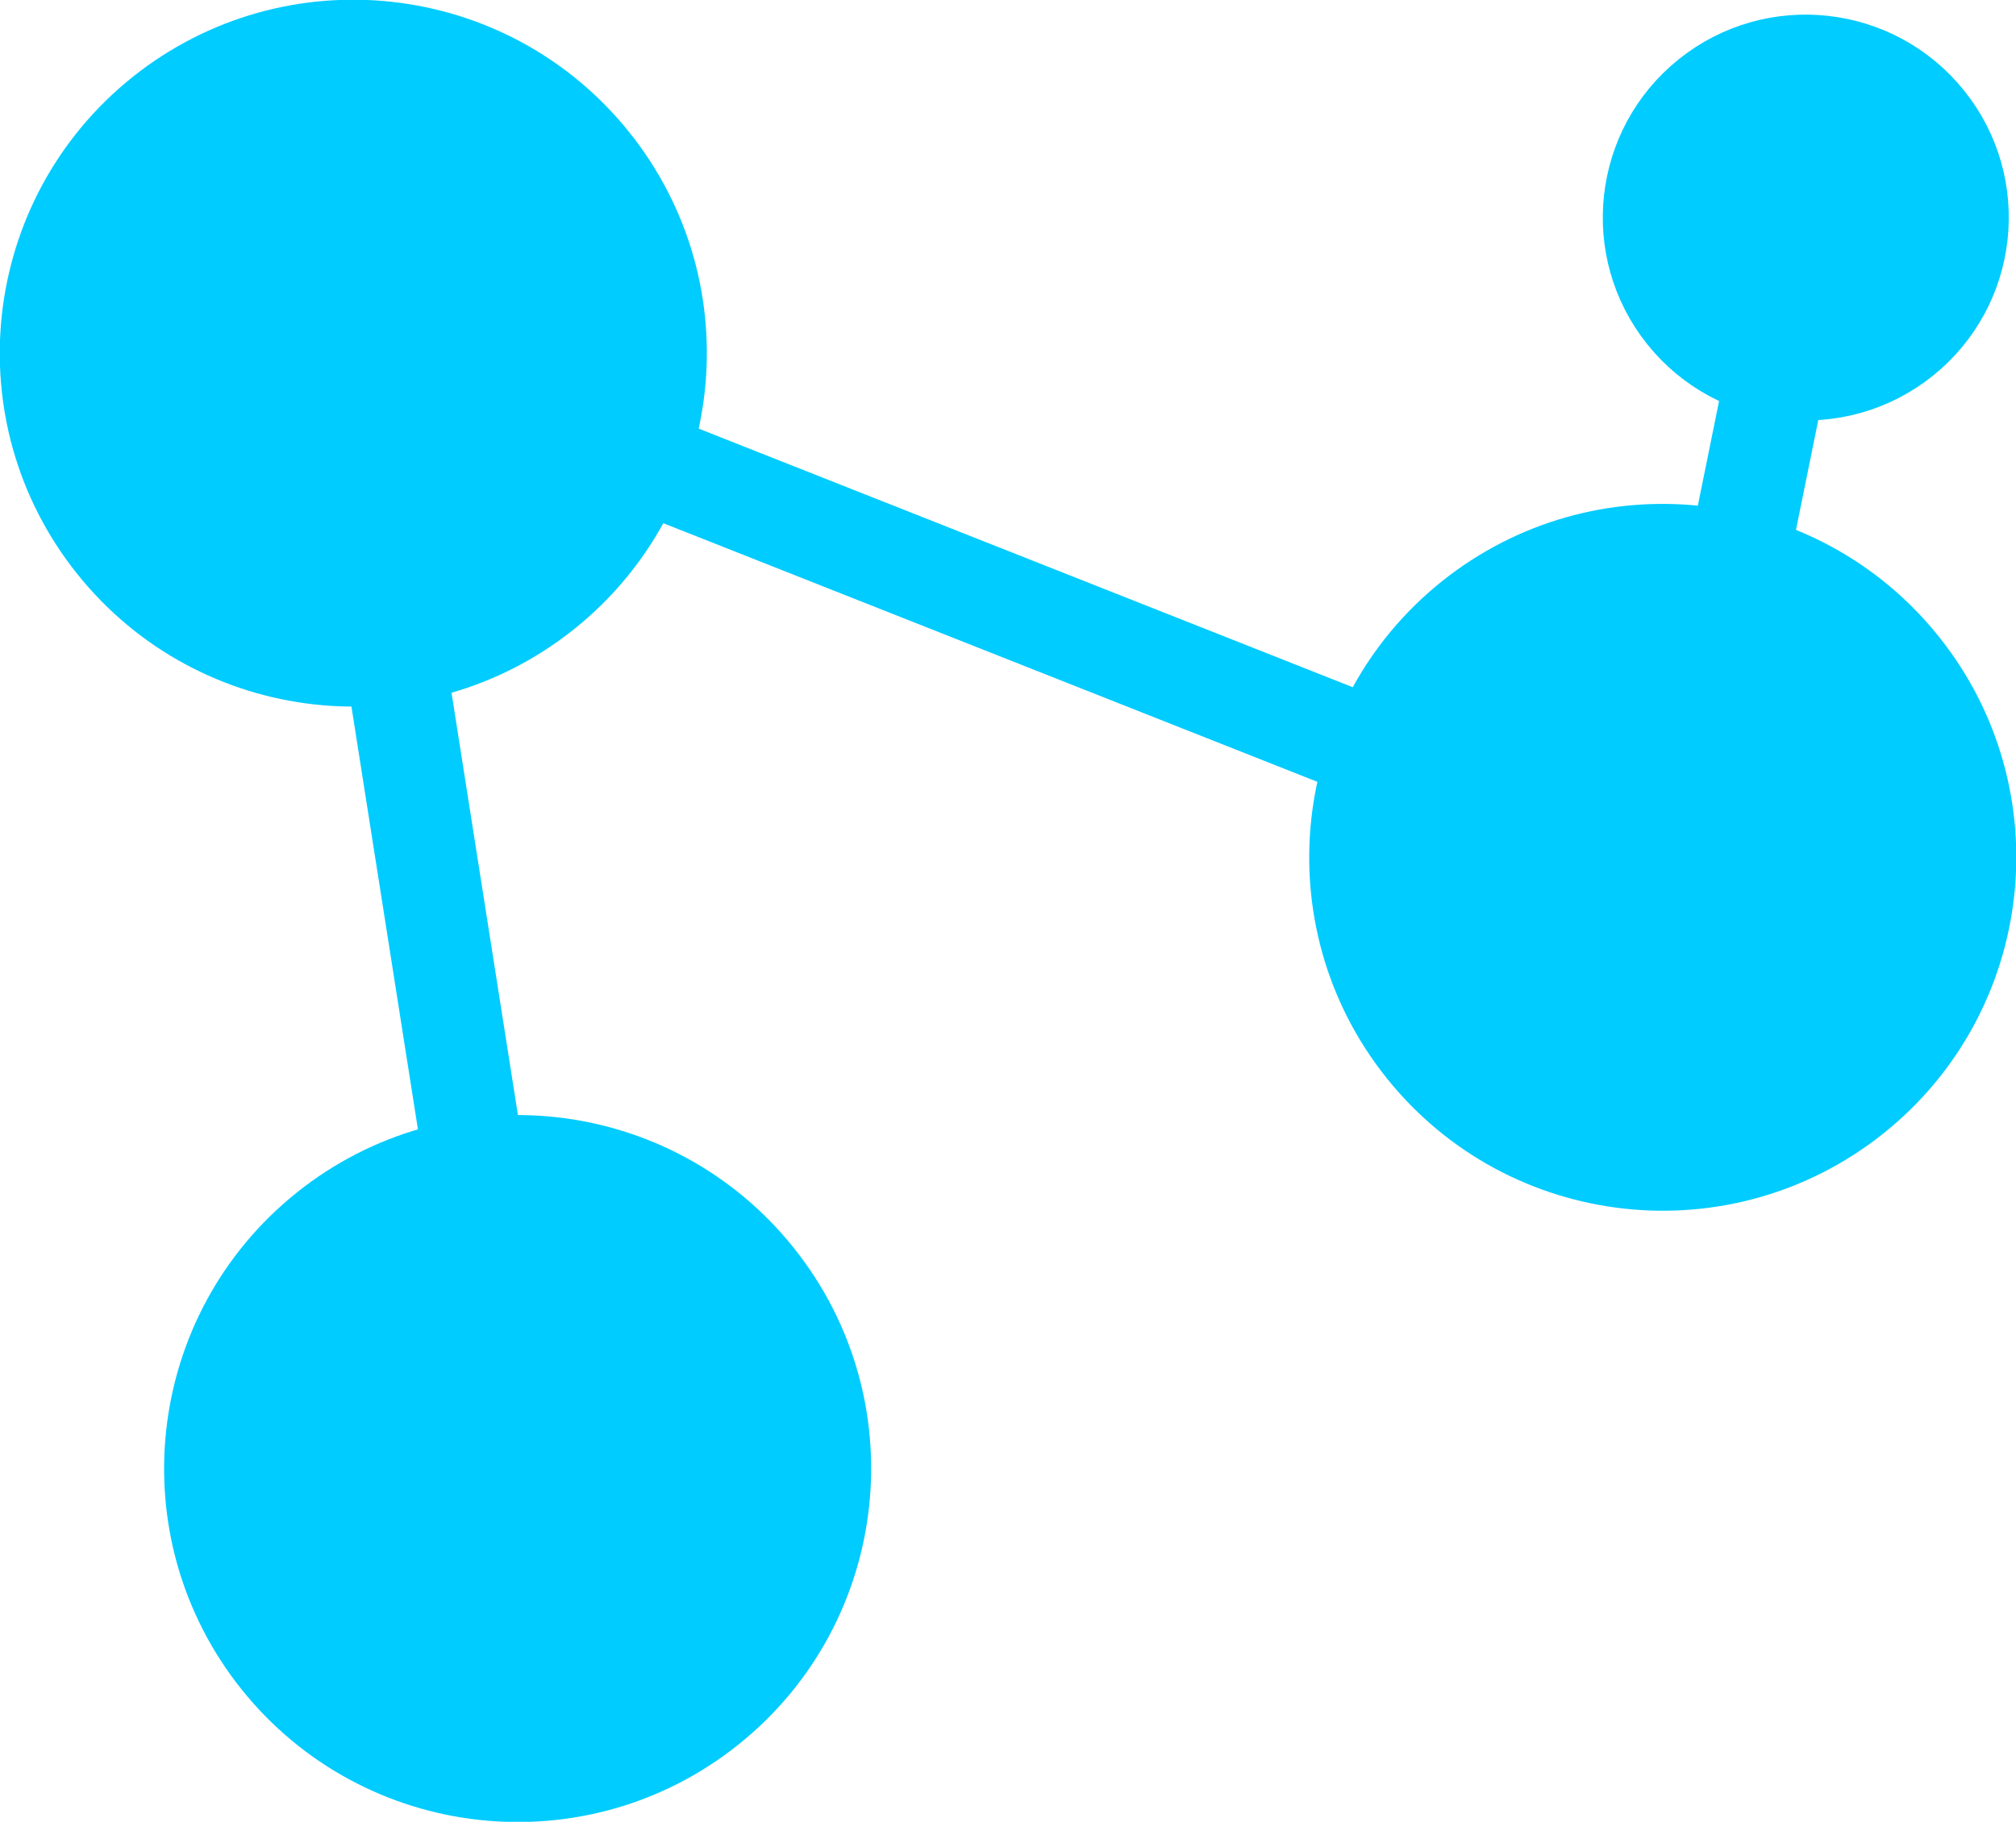
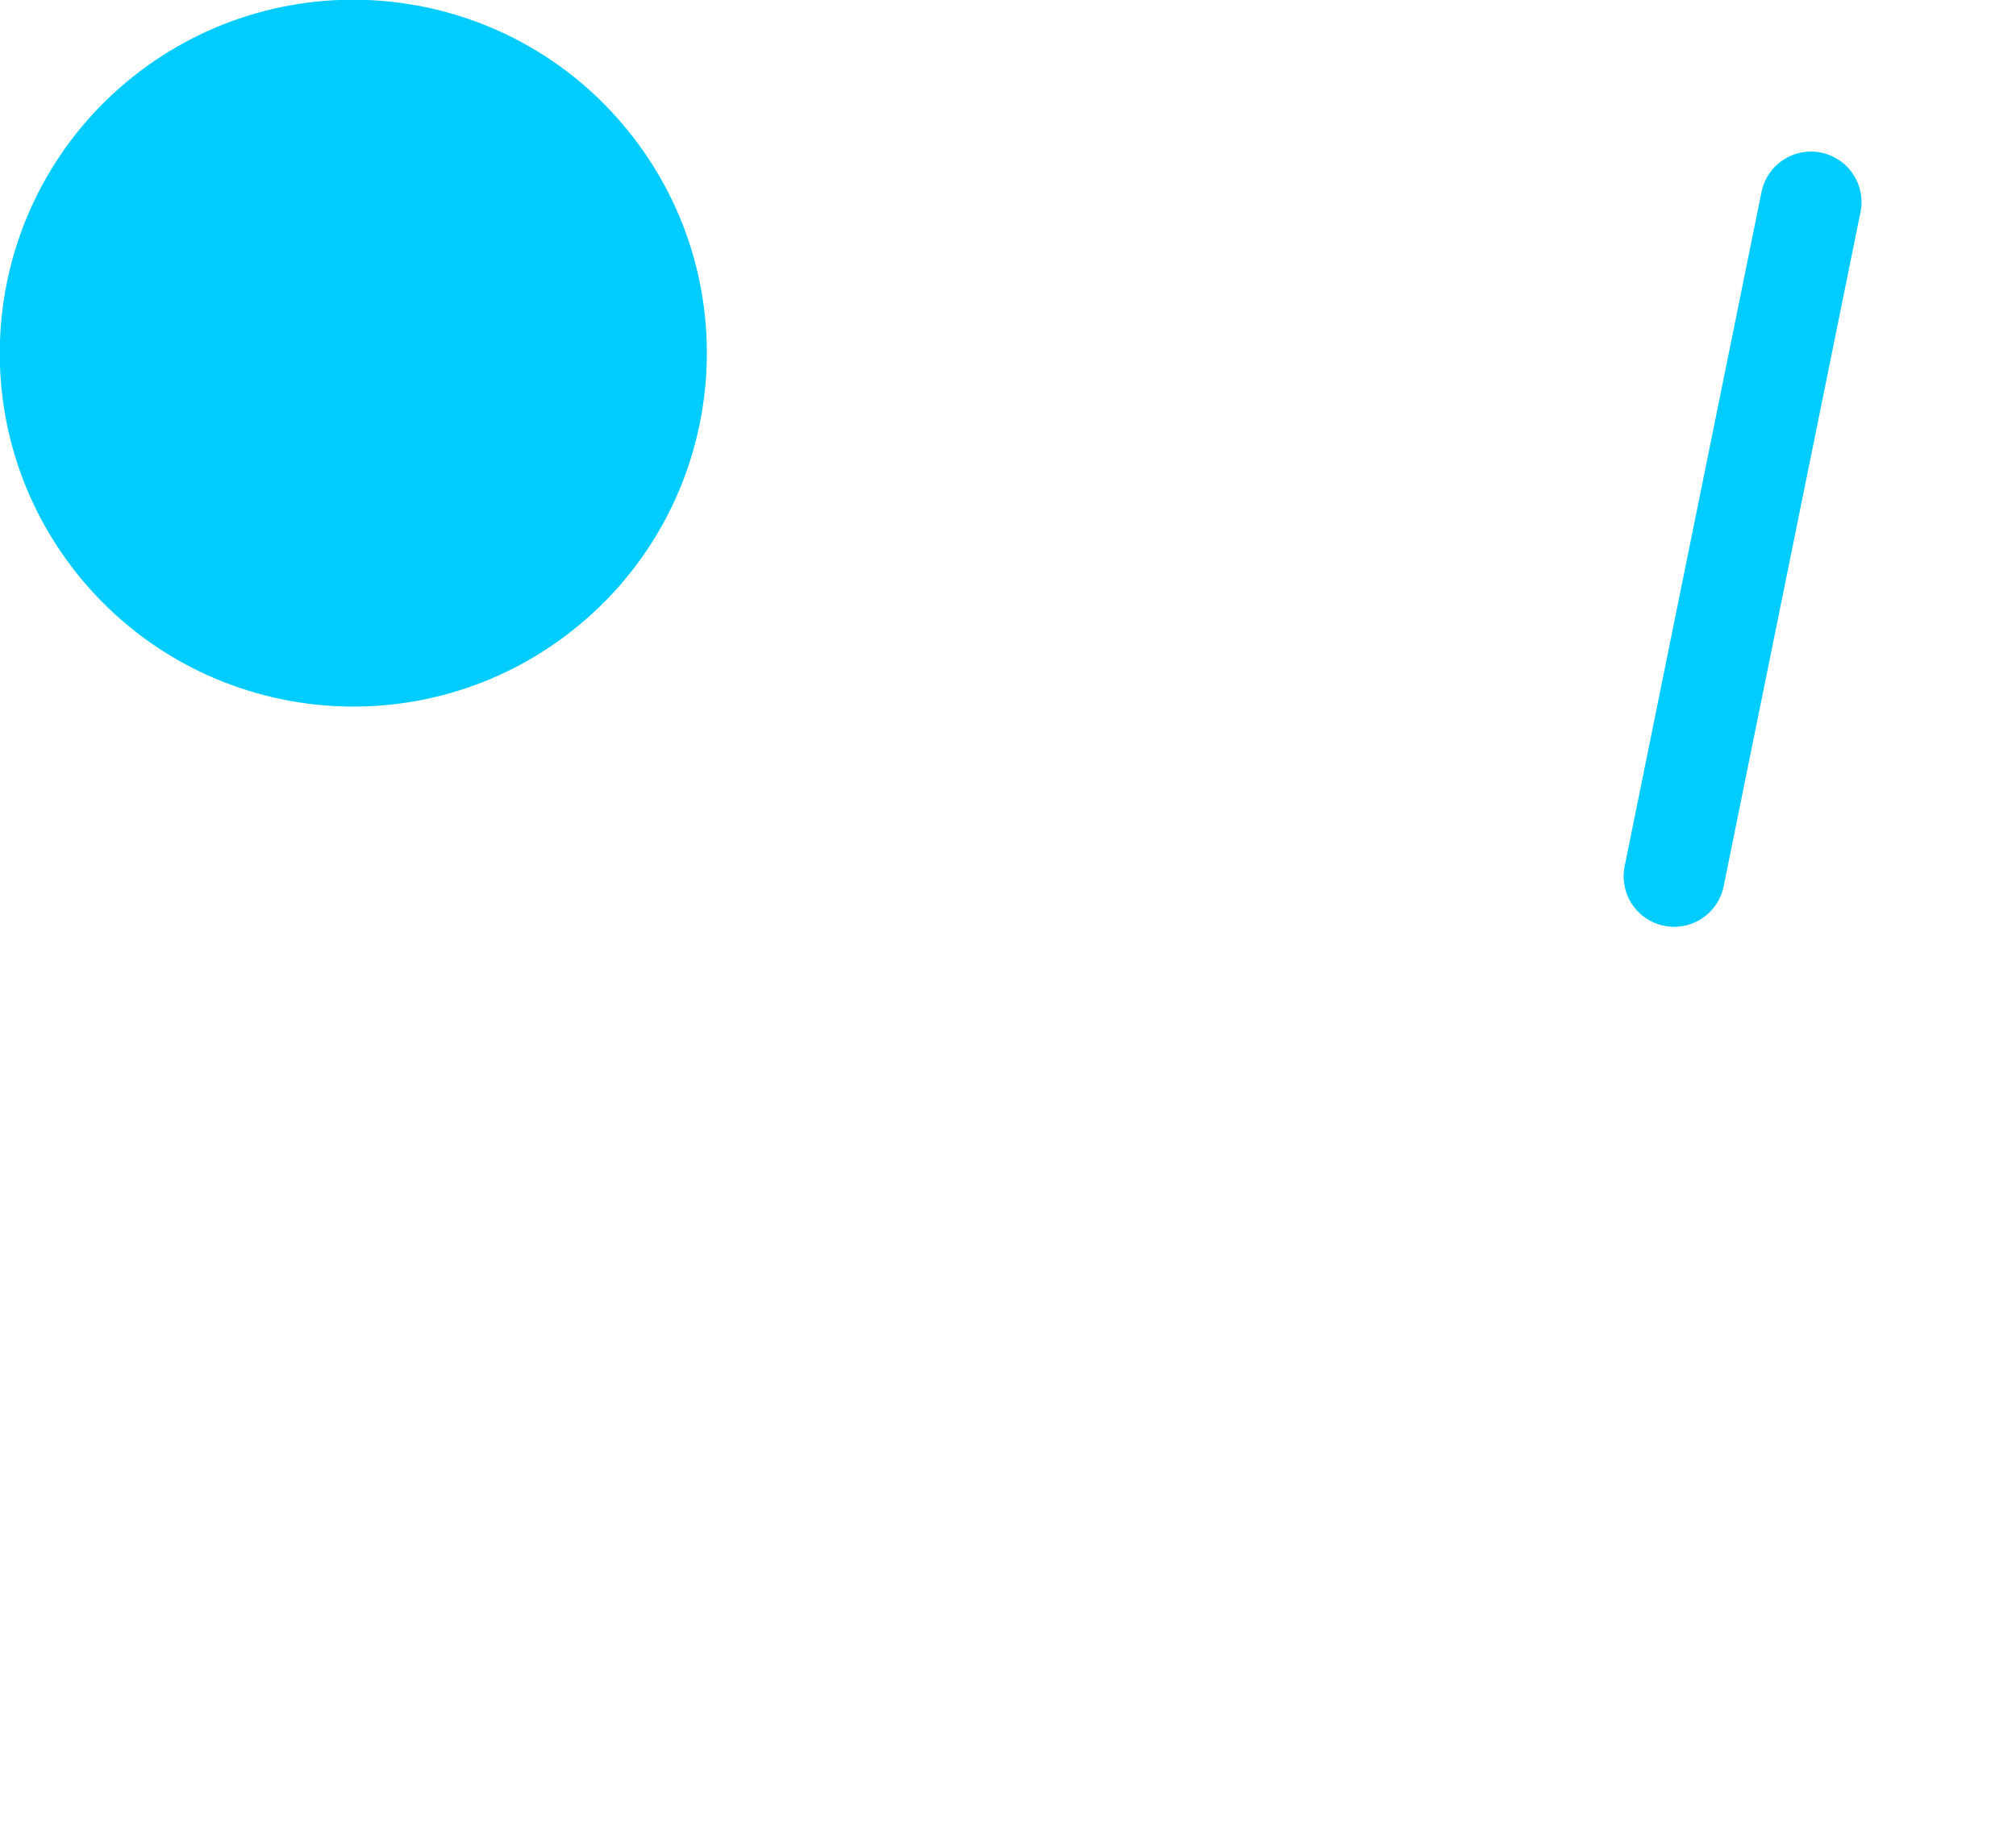
<svg xmlns="http://www.w3.org/2000/svg" width="53.223" height="48.108" viewBox="0 0 19.958 18.041" fill="none" stroke="#00ccff" stroke-width="1" stroke-linecap="round" stroke-linejoin="round">
-   <path d="M2.782 16.418c1.036 1.293 2.923 1.503 4.217.467 1.293-1.036 1.503-2.923.467-4.217-1.035-1.294-2.923-1.503-4.217-.467-1.293 1.036-1.502 2.924-.467 4.217Z" fill="#00ccff" />
-   <path d="M14.119 10.365c1.036 1.293 2.923 1.502 4.217.467 1.294-1.036 1.503-2.924.467-4.217-1.035-1.293-2.923-1.502-4.217-.467-1.293 1.036-1.502 2.924-.467 4.217Z" fill="#00ccff" />
-   <path d="M16.533 3.231c.595.742 1.678.862 2.421.268.743-.595.863-1.679.268-2.421-.595-.743-1.679-.863-2.422-.268-.742.595-.862 1.679-.267 2.421Z" fill="#00ccff" stroke-width=".574" />
  <path d="M1.155 5.372c1.035 1.293 2.923 1.503 4.217.467 1.294-1.036 1.503-2.924.467-4.217C4.804.329 2.916.12 1.622 1.155.329 2.191.12 4.079 1.155 5.372Z" fill="#00ccff" />
-   <path d="M13.728 7.476 6.231 4.511" />
  <path d="M17.929 2.001 16.574 8.678" />
-   <path d="M3.889 6.386 5.141 14.35" />
</svg>